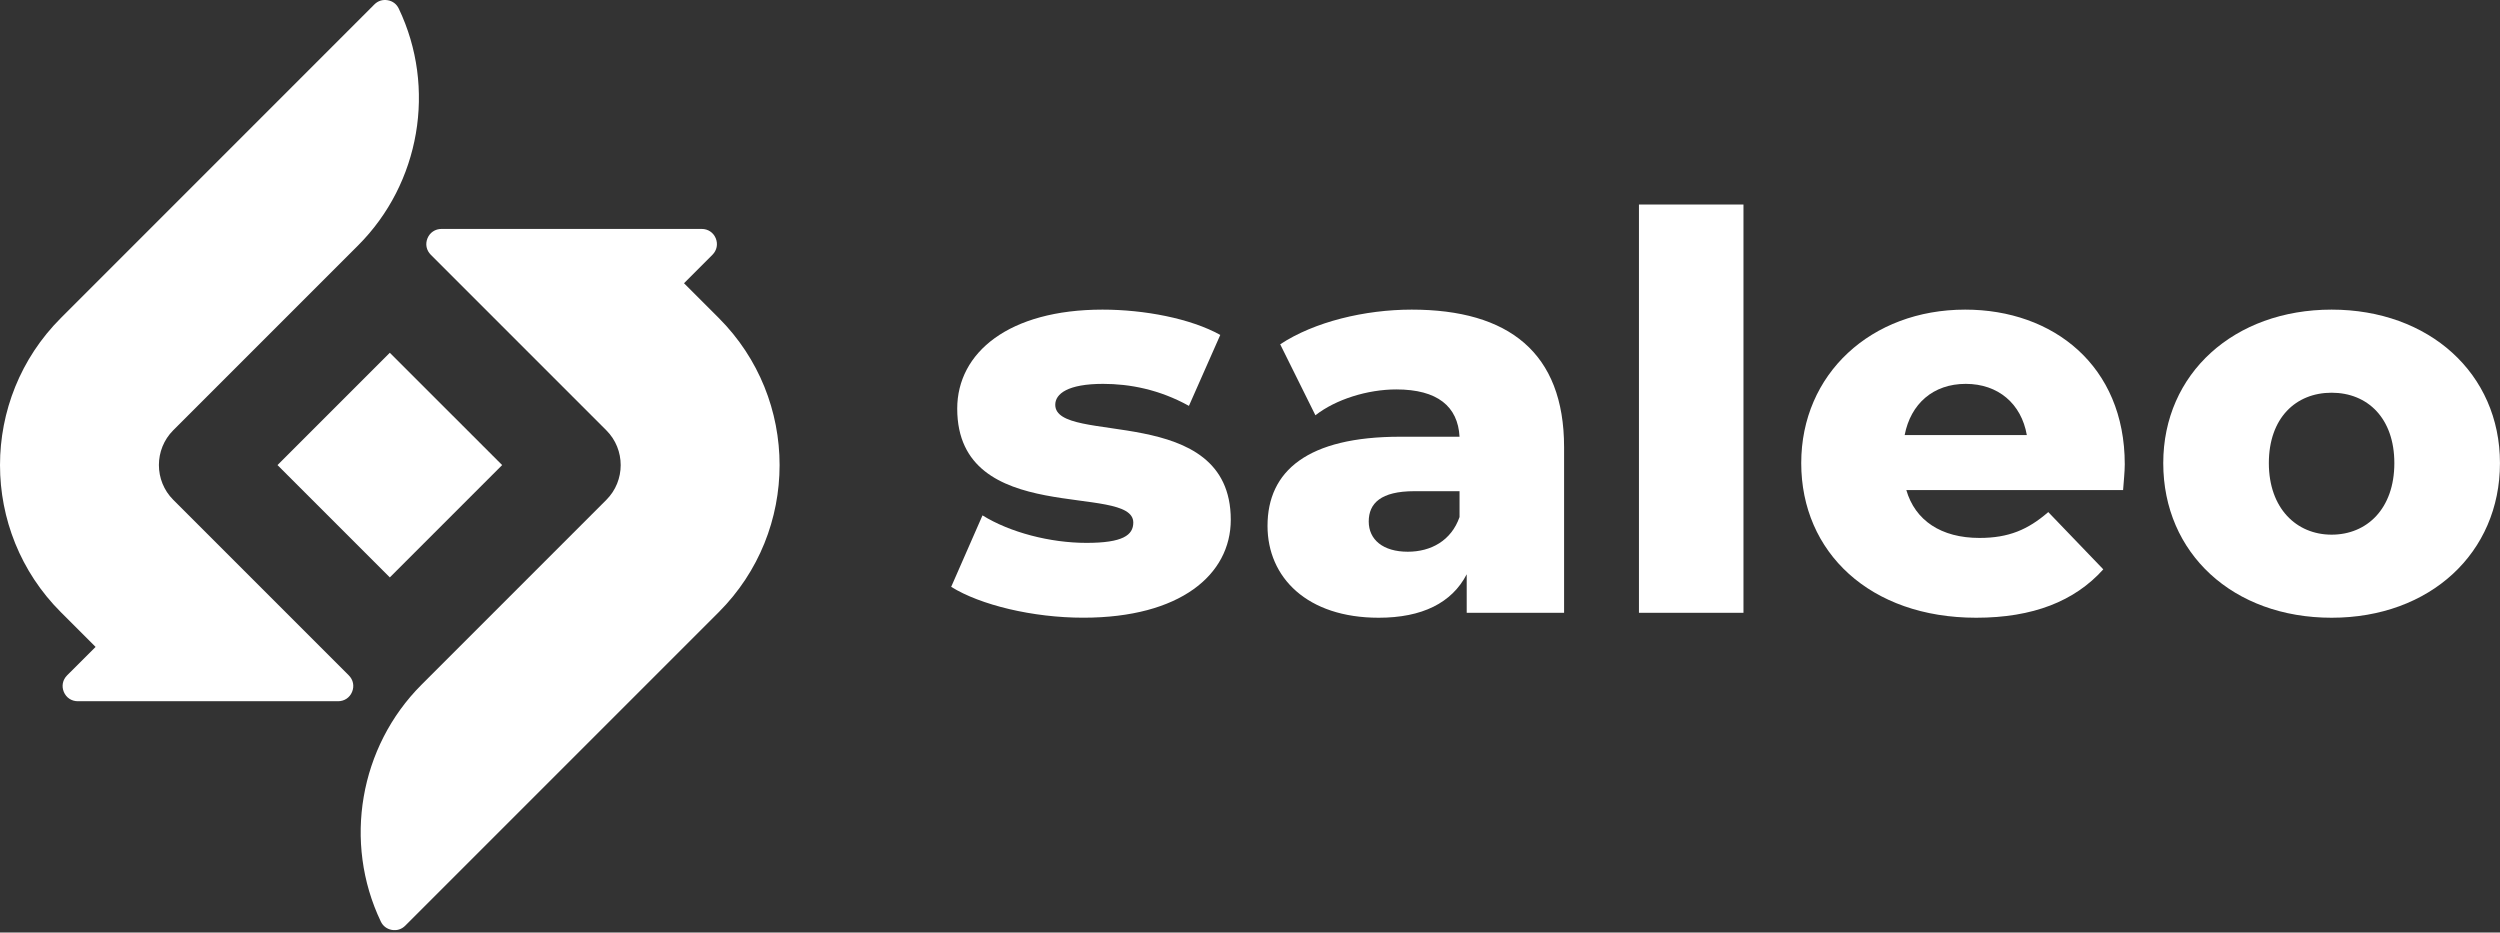
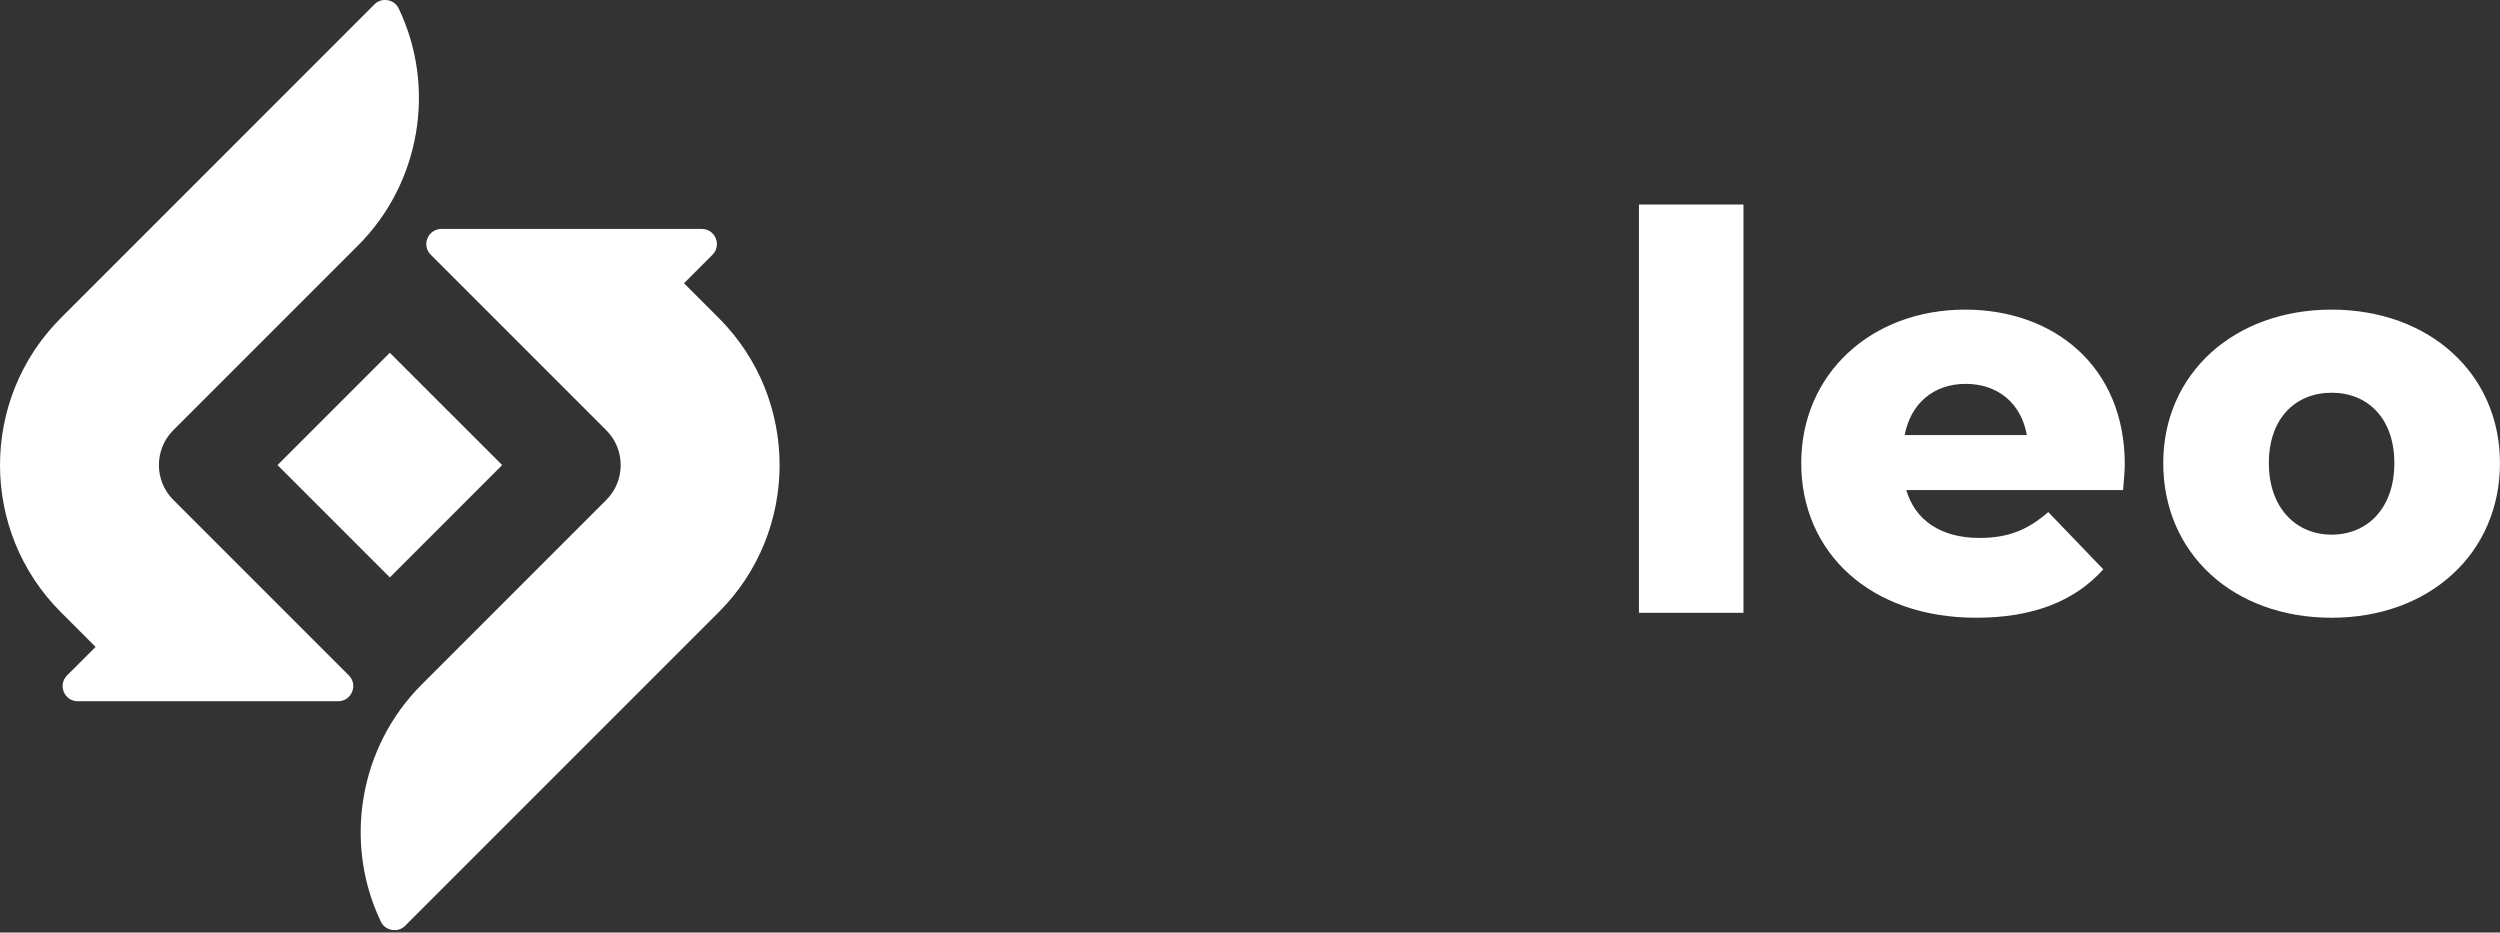
<svg xmlns="http://www.w3.org/2000/svg" width="126" height="47" viewBox="0 0 126 47" fill="none">
  <rect x="0" y="0" width="126" height="47" fill="#333333" stroke="none" />
  <g clip-path="url(#clip0_182_468)">
-     <path d="M47.938 29.58L49.518 25.975C50.905 26.835 52.93 27.361 54.759 27.361C56.588 27.361 57.118 26.972 57.118 26.336C57.118 24.311 48.244 26.613 48.244 20.597C48.244 17.767 50.852 15.605 55.566 15.605C57.672 15.605 60.003 16.048 61.502 16.88L59.922 20.456C58.423 19.625 56.927 19.347 55.597 19.347C53.821 19.347 53.185 19.846 53.185 20.401C53.185 22.479 62.031 20.235 62.031 26.196C62.031 28.969 59.479 31.132 54.599 31.132C52.048 31.132 49.415 30.493 47.944 29.58H47.938Z" fill="white" />
-     <path d="M78.83 22.538V30.885H73.922V28.944C73.174 30.387 71.675 31.134 69.485 31.134C65.88 31.134 63.883 29.109 63.883 26.504C63.883 23.731 65.908 22.011 70.566 22.011H73.561C73.477 20.485 72.451 19.627 70.373 19.627C68.93 19.627 67.323 20.126 66.297 20.93L64.522 17.353C66.241 16.216 68.793 15.605 71.149 15.605C76.028 15.605 78.83 17.767 78.83 22.538ZM73.561 26.059V24.756H71.286C69.594 24.756 68.984 25.367 68.984 26.283C68.984 27.199 69.704 27.807 70.953 27.807C72.118 27.807 73.143 27.252 73.561 26.059Z" fill="white" />
    <path d="M82.603 10.308H87.871V30.885H82.603V10.308Z" fill="white" />
    <path d="M107.006 24.7H96.079C96.522 26.227 97.827 27.112 99.768 27.112C101.239 27.112 102.208 26.695 103.233 25.809L106.006 28.695C104.564 30.302 102.457 31.134 99.6 31.134C94.247 31.134 90.782 27.835 90.782 23.342C90.782 18.849 94.303 15.605 99.046 15.605C103.483 15.605 107.088 18.434 107.088 23.398C107.088 23.787 107.032 24.286 107.004 24.7H107.006ZM95.995 21.927H102.152C101.875 20.347 100.709 19.347 99.073 19.347C97.438 19.347 96.3 20.345 95.995 21.927Z" fill="white" />
    <path d="M109.028 23.342C109.028 18.821 112.605 15.605 117.513 15.605C122.42 15.605 125.998 18.821 125.998 23.342C125.998 27.863 122.476 31.134 117.513 31.134C112.549 31.134 109.028 27.891 109.028 23.342ZM120.675 23.342C120.675 21.067 119.317 19.793 117.513 19.793C115.709 19.793 114.35 21.067 114.35 23.342C114.35 25.616 115.737 26.947 117.513 26.947C119.289 26.947 120.675 25.644 120.675 23.342Z" fill="white" />
    <path fill-rule="evenodd" clip-rule="evenodd" d="M4.818 32.605L3.067 30.854C-1.022 26.765 -1.022 20.117 3.067 16.028L18.868 0.224C19.05 0.042 19.286 -0.031 19.538 0.011C19.79 0.053 19.989 0.204 20.098 0.434C22.003 4.42 21.177 9.241 18.05 12.367L8.731 21.686C7.768 22.65 7.768 24.227 8.731 25.19L17.58 34.039C17.804 34.263 17.866 34.58 17.745 34.871C17.625 35.162 17.356 35.342 17.039 35.342H3.922C3.605 35.342 3.336 35.162 3.216 34.871C3.095 34.58 3.157 34.263 3.381 34.039L4.818 32.605ZM19.647 29.101L13.986 23.44L19.647 17.779L25.308 23.44L19.647 29.101ZM34.473 14.274L36.224 16.025C40.314 20.115 40.314 26.765 36.224 30.854L20.423 46.655C20.241 46.837 20.006 46.91 19.753 46.868C19.501 46.823 19.302 46.675 19.193 46.445C17.288 42.459 18.118 37.639 21.241 34.513L30.56 25.193C31.524 24.23 31.524 22.652 30.56 21.689L21.712 12.84C21.487 12.616 21.426 12.3 21.546 12.008C21.667 11.717 21.936 11.538 22.252 11.538H35.367C35.684 11.538 35.952 11.717 36.073 12.008C36.193 12.3 36.132 12.616 35.908 12.84L34.473 14.277V14.274Z" fill="white" />
  </g>
  <defs>
    <linearGradient id="paint0_linear_182_468" x1="19.811" y1="0.168" x2="19.811" y2="45.744" gradientUnits="userSpaceOnUse">
      <stop stop-color="#FF00FF" />
      <stop offset="1" stop-color="#FF0066" />
    </linearGradient>
    <clipPath id="clip0_182_468">
      <rect width="126" height="46.877" fill="white" />
    </clipPath>
  </defs>
</svg>